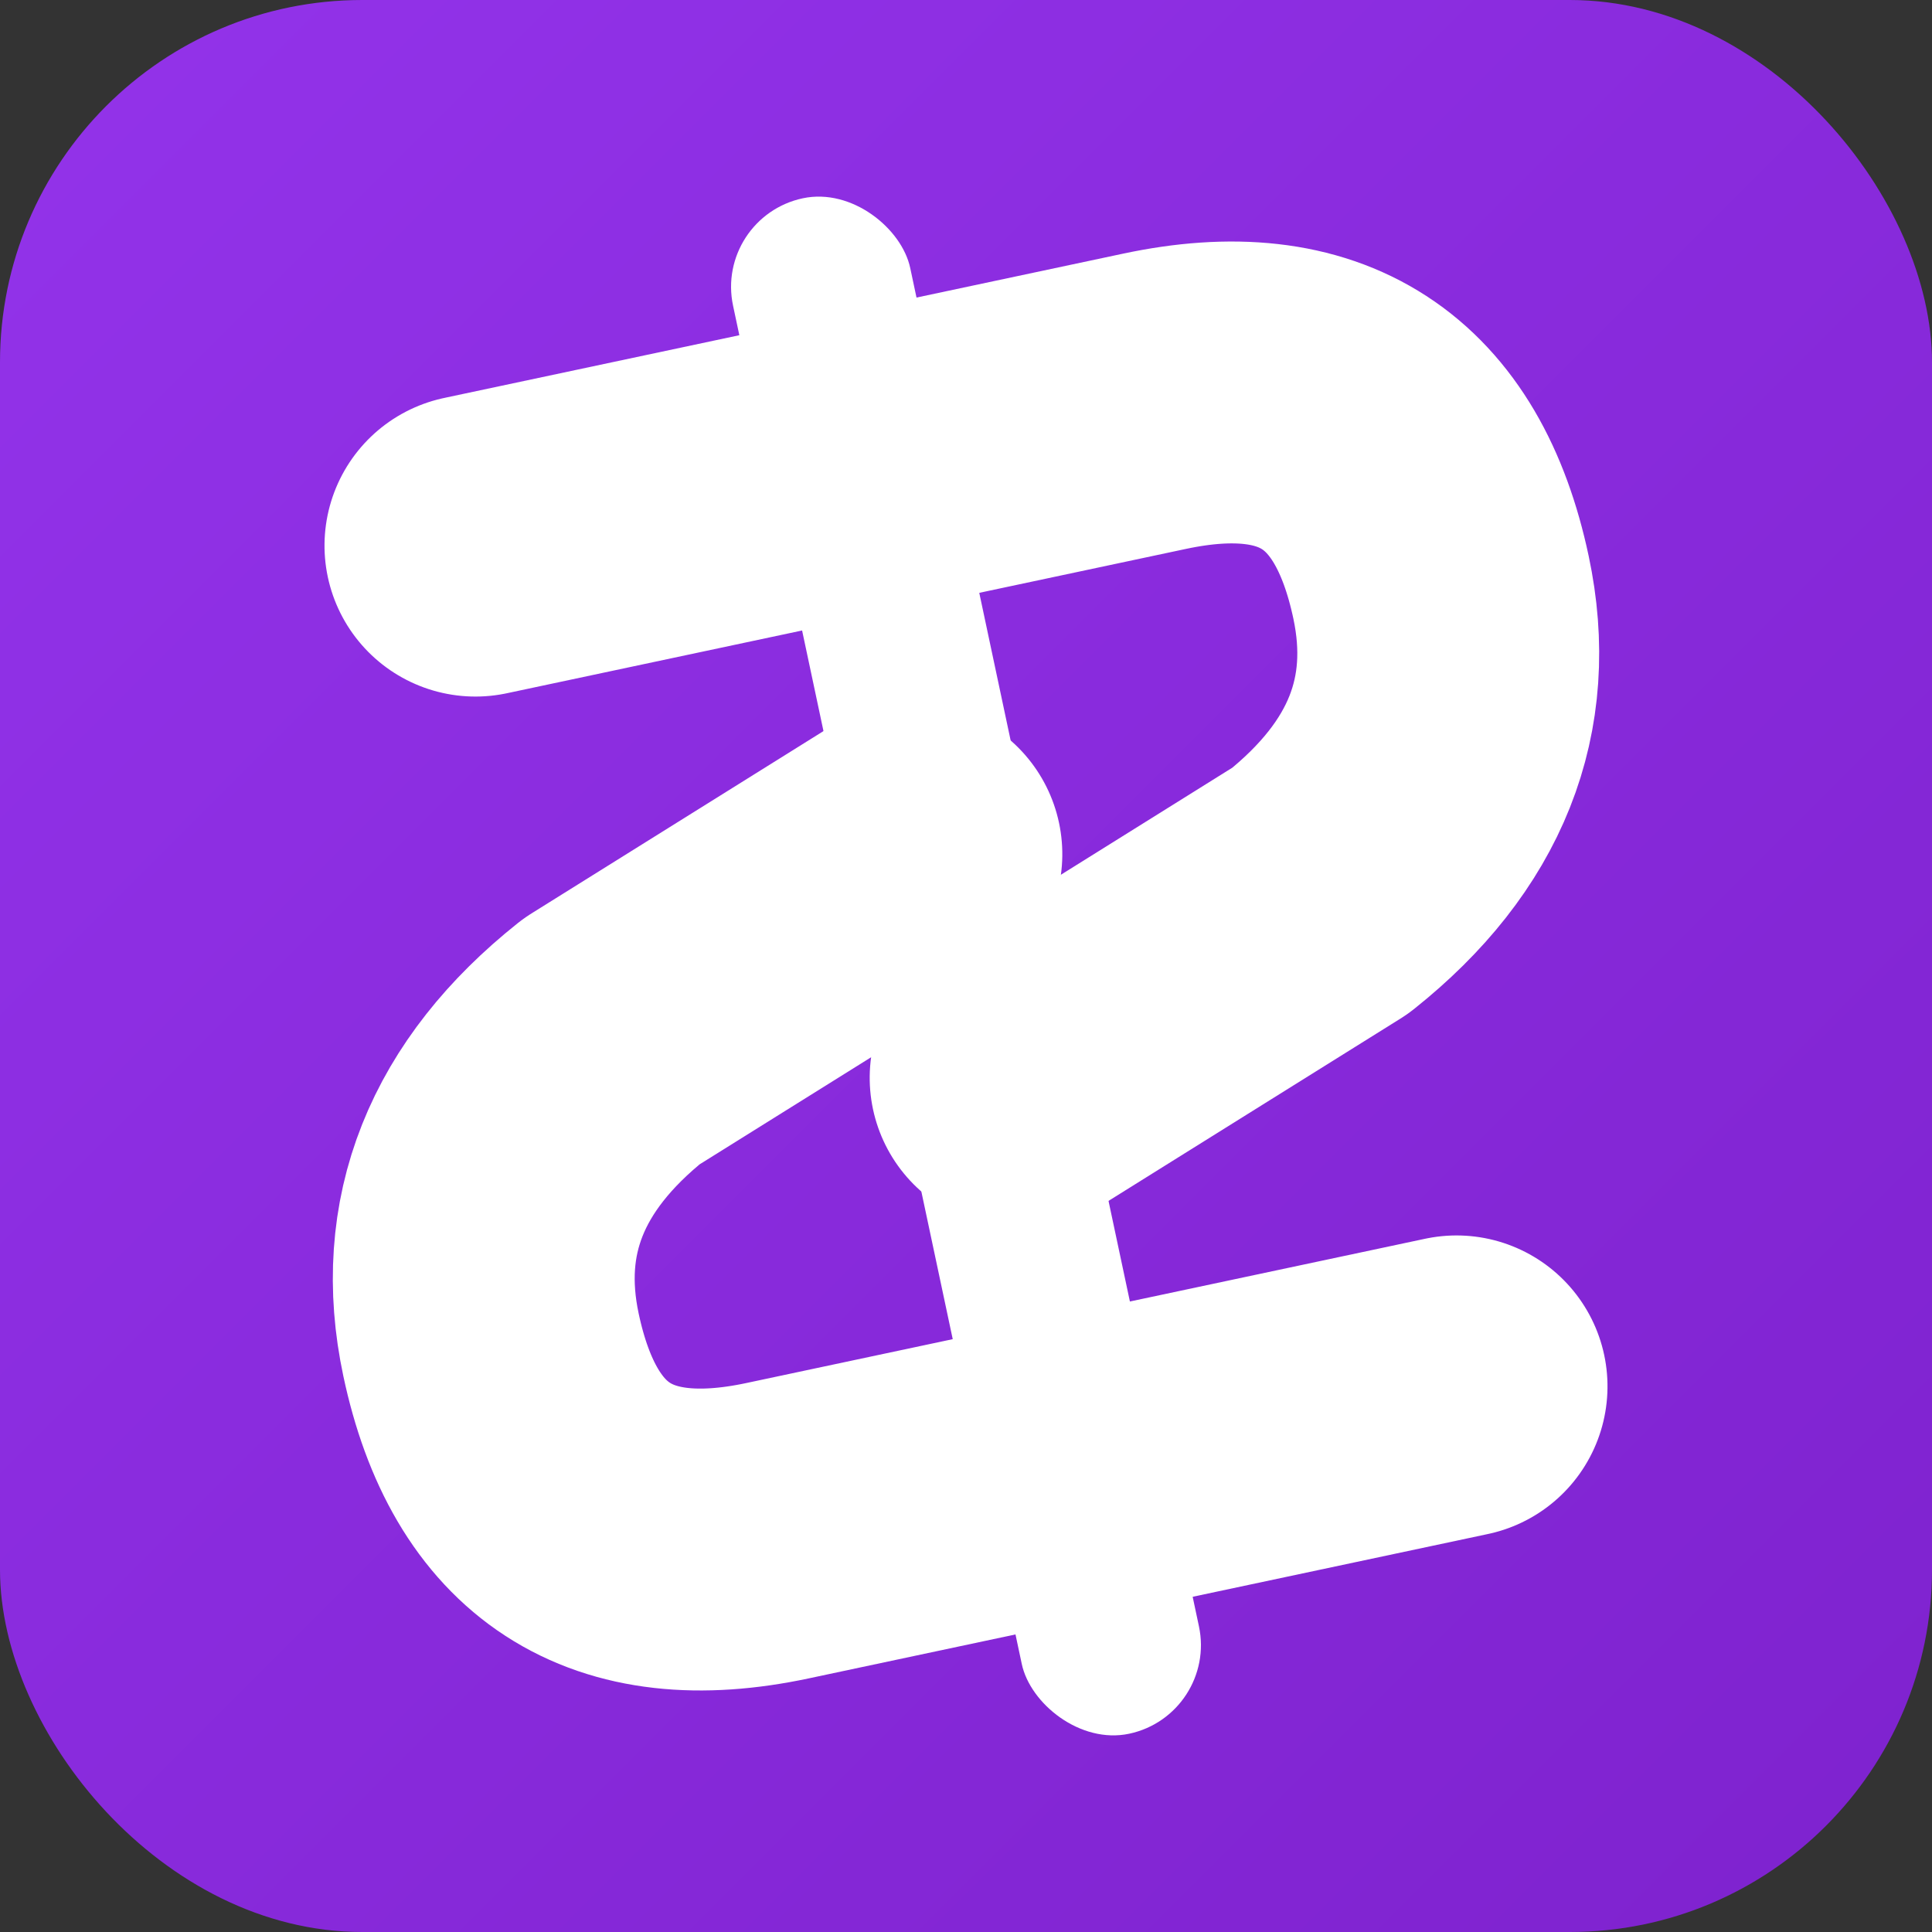
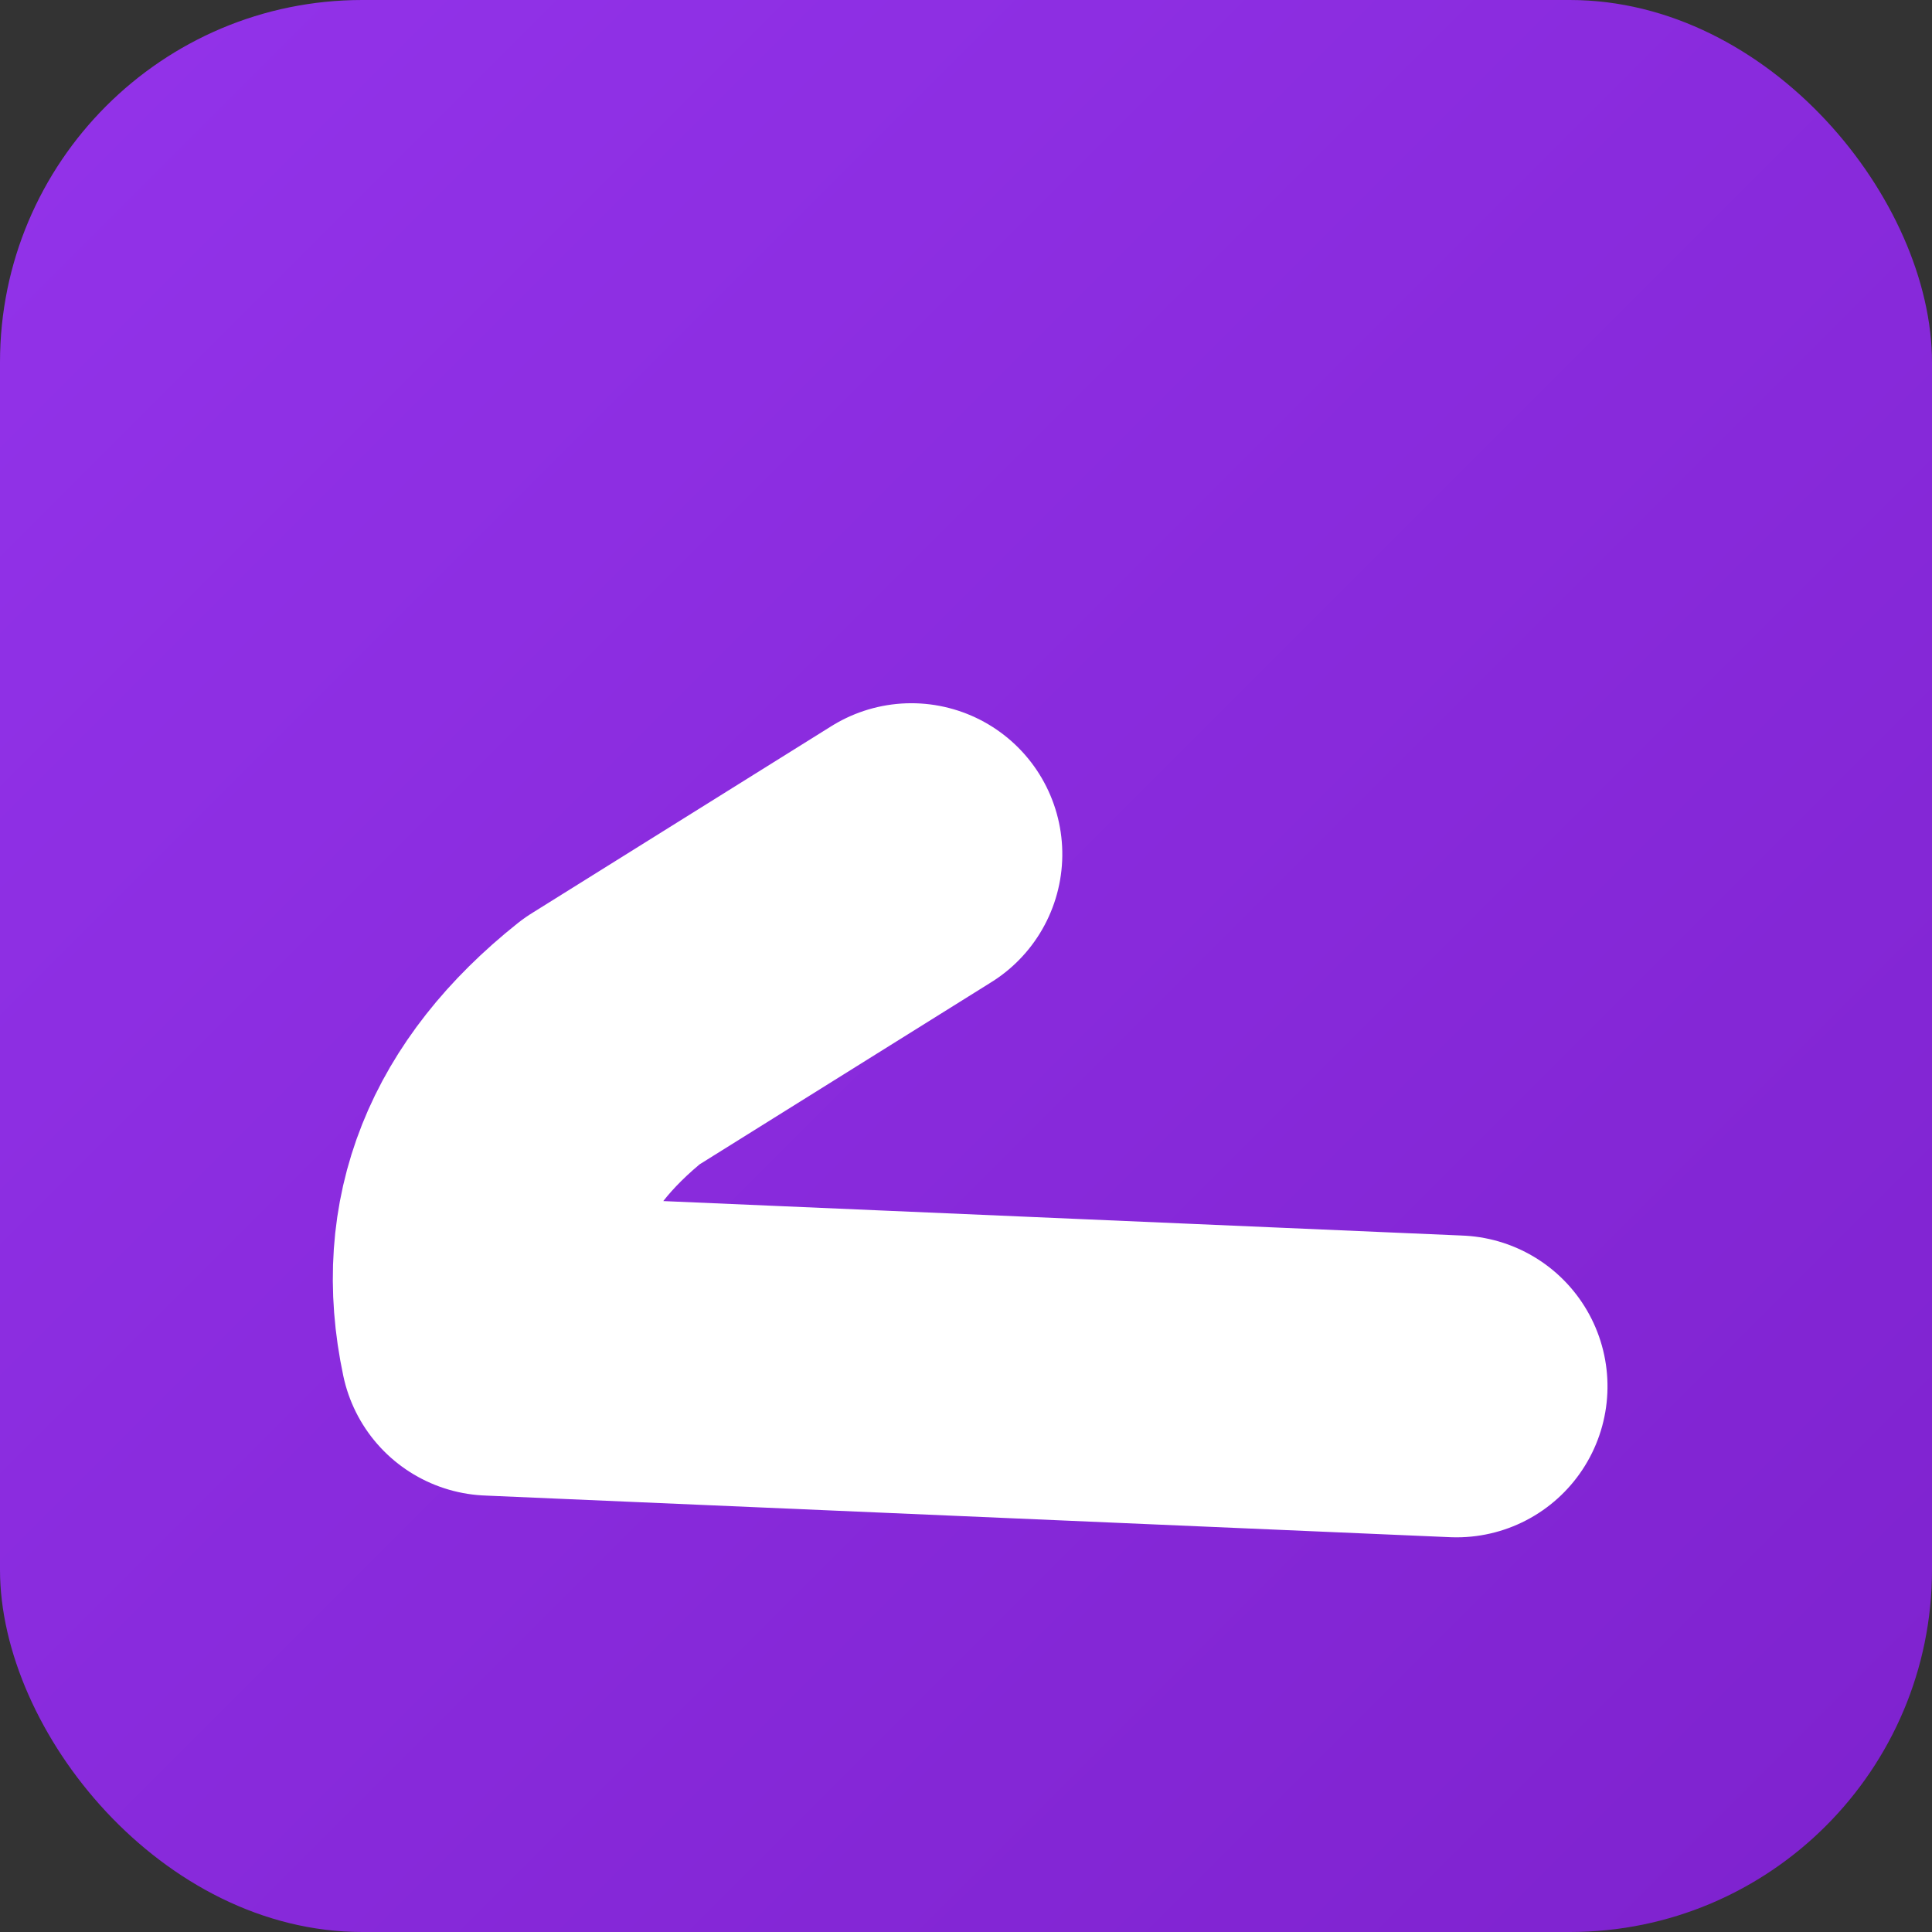
<svg xmlns="http://www.w3.org/2000/svg" width="32" height="32" viewBox="0 0 32 32" fill="none">
  <rect x="0" y="0" width="32" height="32" fill="#333333" stroke="none" />
  <rect width="32" height="32" rx="6" fill="url(#purpleBg)" />
  <g transform="translate(16, 16) rotate(-12)">
-     <rect x="-1.5" y="-13" width="3" height="26" fill="white" rx="1.5" />
-     <path d="M -6.5 -8.5              L 5 -8.5              Q 9 -8.5 9 -4.5              Q 9 -1.5 6 0              L 0.5 2" stroke="white" stroke-width="5" fill="none" stroke-linecap="round" stroke-linejoin="round" />
-     <path d="M -0.5 -2              L -6 0              Q -9 1.5 -9 4.5              Q -9 8.5 -5 8.5              L 6.5 8.5" stroke="white" stroke-width="5" fill="none" stroke-linecap="round" stroke-linejoin="round" />
+     <path d="M -0.5 -2              L -6 0              Q -9 1.5 -9 4.5              L 6.5 8.5" stroke="white" stroke-width="5" fill="none" stroke-linecap="round" stroke-linejoin="round" />
  </g>
  <defs>
    <linearGradient id="purpleBg" x1="0%" y1="0%" x2="100%" y2="100%">
      <stop offset="0%" stop-color="#9333EA" />
      <stop offset="100%" stop-color="#7E22CE" />
    </linearGradient>
  </defs>
</svg>